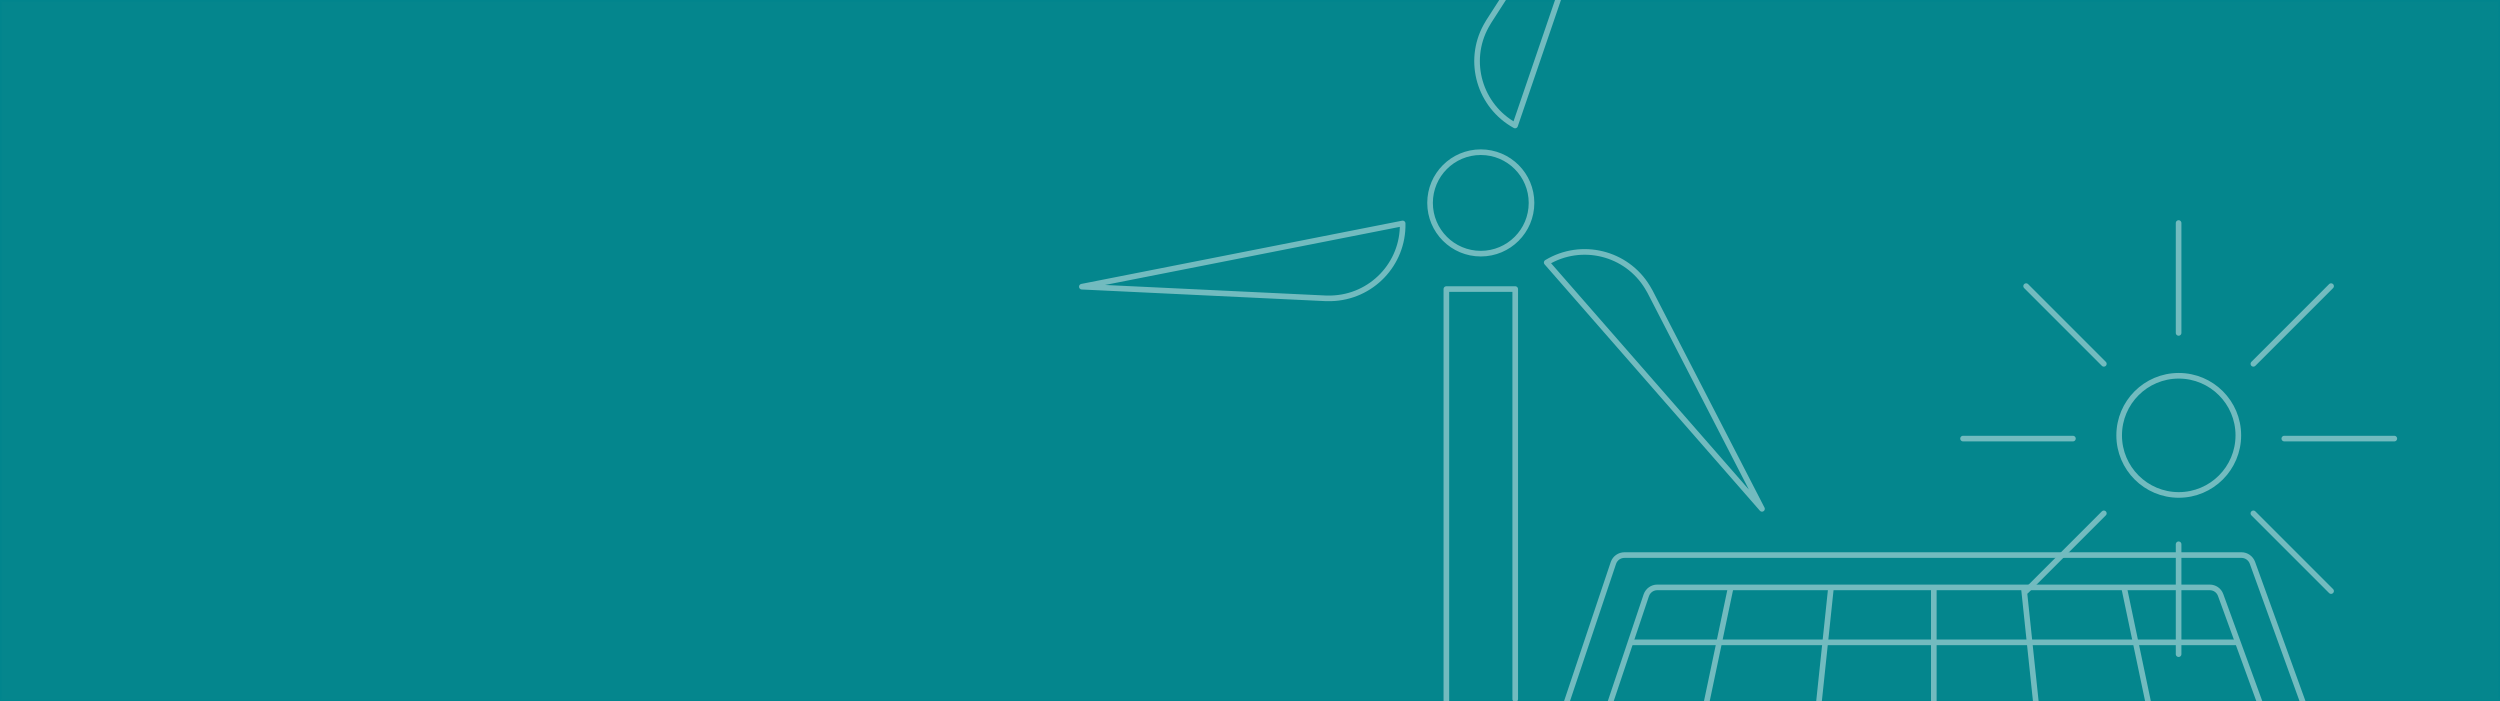
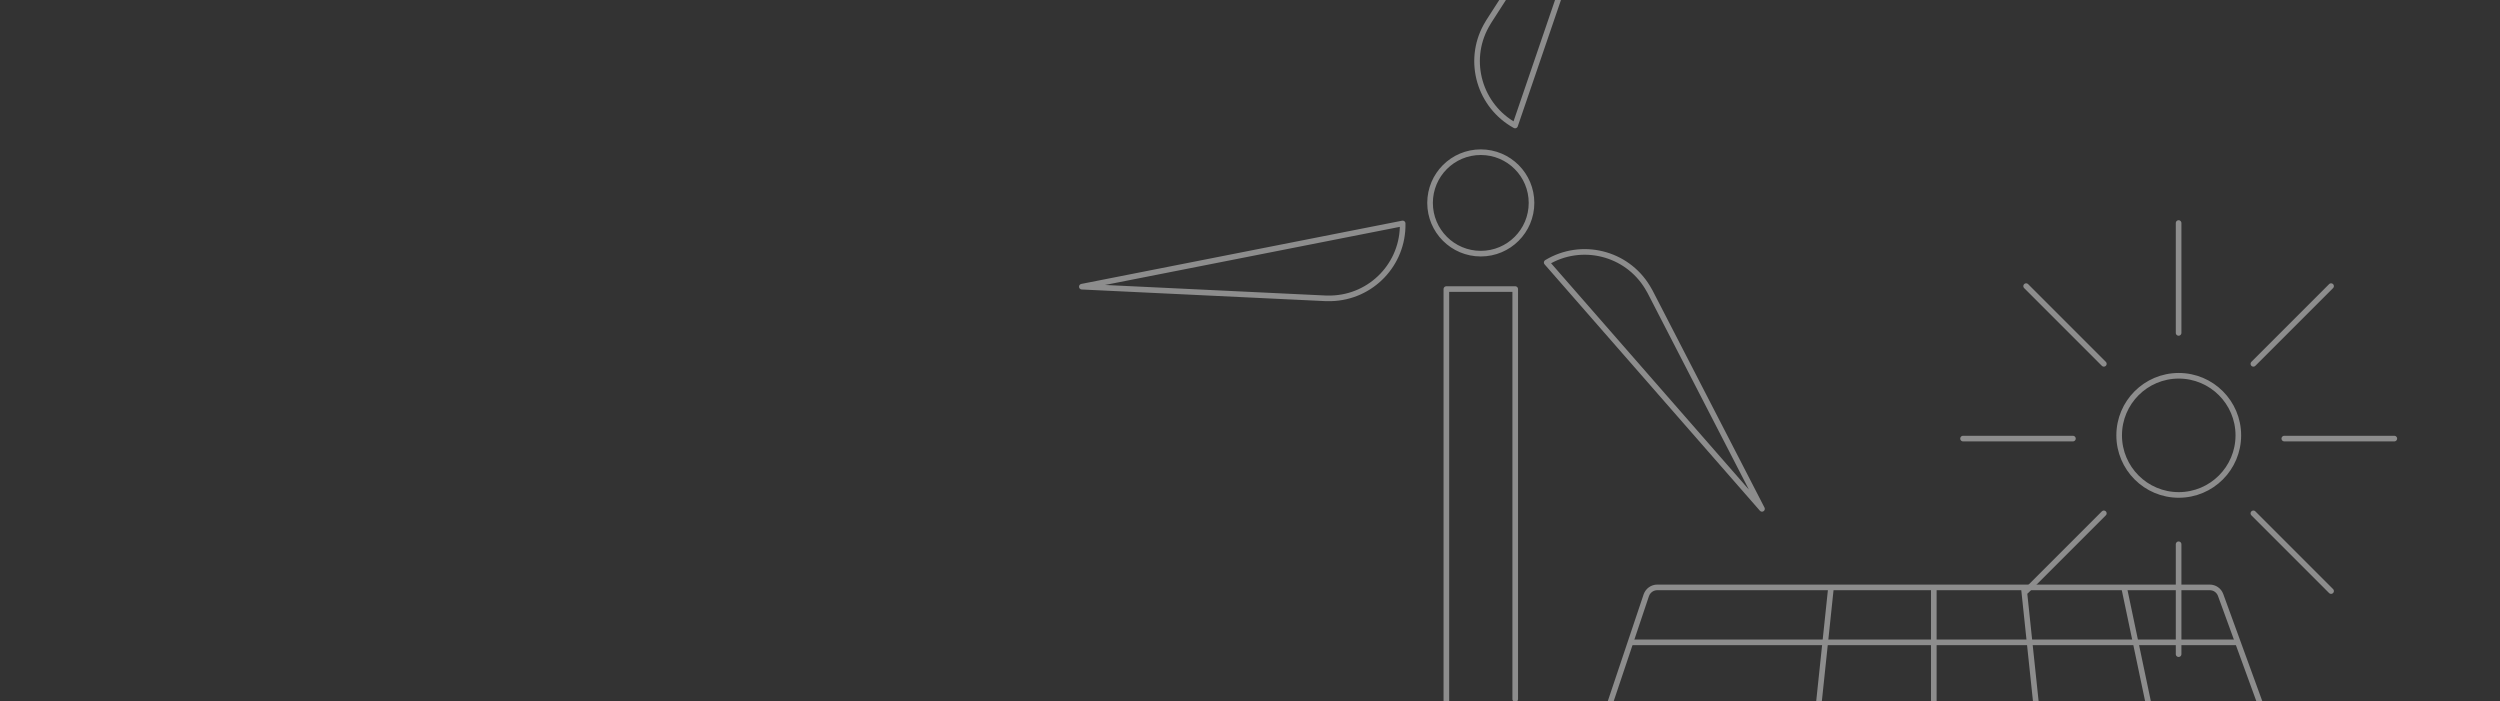
<svg xmlns="http://www.w3.org/2000/svg" version="1.1" x="0px" y="0px" viewBox="0 0 1779 499" style="enable-background:new 0 0 1779 499;" xml:space="preserve">
  <rect x="0" y="0" width="1779" height="499" fill="#333333" stroke="none" />
  <style type="text/css">
	.st0{fill:#04868D;stroke:#01858D;stroke-width:2;stroke-linecap:round;stroke-linejoin:round;}
	.st1{display:none;}
	.st2{display:inline;}
	.st3{opacity:0.43;fill:#FFFFFF;stroke:#FFFFFF;stroke-width:2;stroke-linecap:round;stroke-linejoin:round;}
	.st4{opacity:0.43;}
	.st5{fill:none;stroke:#FFFFFF;stroke-width:2;stroke-linecap:round;stroke-linejoin:round;}
	.st6{opacity:0.43;fill:none;stroke:#FFFFFF;stroke-width:2;stroke-linecap:round;stroke-linejoin:round;}
	.st7{fill:#FFFFFF;stroke:#FFFFFF;stroke-width:2;stroke-linecap:round;stroke-linejoin:round;}
	.st8{display:inline;opacity:0.45;}
	.st9{fill-rule:evenodd;clip-rule:evenodd;fill:#FFFFFF;stroke:#FFFFFF;stroke-miterlimit:10;}
	.st10{opacity:0.44;}
	.st11{fill:none;stroke:#FFFFFF;stroke-width:4;stroke-linecap:round;stroke-linejoin:round;}
	.st12{fill:none;stroke:#FFFFFF;stroke-width:4;stroke-linecap:square;}
</style>
  <g id="Ebene_1">
-     <rect class="st0" width="1779" height="499" />
-   </g>
+     </g>
  <g id="Ebene_2" class="st1">
    <g class="st2">
      <circle class="st3" cx="927.7" cy="-333.6" r="92.7" />
      <g class="st4">
-         <circle class="st5" cx="1667" cy="60.5" r="92.7" />
        <path class="st5" d="M1454.4,345.3v-81c134.6-76.1,299.4-76.1,434,0v140.4" />
      </g>
      <circle class="st6" cx="911.2" cy="60.5" r="92.7" />
      <path class="st6" d="M689.8,405.7V264.3c134.6-76.1,299.4-76.1,434,0v81" />
      <g class="st4">
        <circle class="st5" cx="1288.6" cy="-474" r="92.7" />
        <path class="st5" d="M1076-207.7l1-62.4c134.6-76.1,299.4-76.1,434,0v62.4" />
      </g>
      <g class="st4">
        <circle class="st7" cx="1288.6" cy="221.4" r="92.7" />
        <path class="st7" d="M1076,566.7V426.2c134.6-76.1,299.4-76.1,434,0v140.4H1076z" />
      </g>
      <circle class="st3" cx="1638.8" cy="-333.6" r="92.7" />
      <path class="st3" d="M1426.1-78v-51.7c134.6-76.1,299.4-76.1,434,0V-78H1426.1z" />
      <path class="st3" d="M714.1-78v-51.7c134.6-76.1,299.4-76.1,434,0V-78H714.1z" />
    </g>
  </g>
  <g id="Ebene_3" class="st1">
    <g transform="translate(22.5 16)" class="st8">
-       <path class="st5" d="M1330.6,534.3c53.5-72,89.5-117.8,111.3-139.6c62.2-62.2,100.4-147.3,100.4-242.2    c0-188.7-152.7-341.5-341.5-341.5S859.3-36.3,859.3,152.5c0,94.9,38.2,180,100.4,242.2c20.7,20.7,57.8,67.6,111.3,139.6H1330.6z" />
+       <path class="st5" d="M1330.6,534.3c53.5-72,89.5-117.8,111.3-139.6c62.2-62.2,100.4-147.3,100.4-242.2    c0-188.7-152.7-341.5-341.5-341.5S859.3-36.3,859.3,152.5c0,94.9,38.2,180,100.4,242.2H1330.6z" />
      <polygon class="st9" points="1179,15 1063.4,233.2 1179,233.2 1179,375 1336.1,125.2 1199.7,125.2   " />
      <line class="st5" x1="1067.7" y1="632.5" x2="1317.5" y2="632.5" />
      <polygon class="st5" points="1199.7,779.8 1265.2,714.3 1134.3,714.3   " />
    </g>
  </g>
  <g id="Ebene_4">
    <g class="st10">
      <g transform="translate(5.63)">
        <path class="st11" d="M1166.7,204.4c0.6,1,1.2,2.1,1.8,3.1l79.7,154.6L1095,186.8C1119.7,171.9,1151.8,179.8,1166.7,204.4z      M992.5,159c0.6,28.8-22.2,52.6-51,53.3c-1.2,0-2.4,0-3.6,0l-173.7-8.3L992.5,159z M1048.1,108.3c20,0,36.1,16.2,36.1,36.1     c0,20-16.2,36.1-36.1,36.1c-20,0-36.1-16.2-36.1-36.1C1012,124.5,1028.1,108.3,1048.1,108.3z M1147.8-130.9l-75.3,220.2     c-25.2-13.9-34.5-45.6-20.6-70.8c0.6-1.1,1.2-2.1,1.8-3.1L1147.8-130.9z" />
        <polyline class="st11" points="1023.6,635.4 1023.6,205.7 1072.6,205.7 1072.6,497.5    " />
      </g>
      <g transform="translate(39.593 33.593)">
        <path class="st11" d="M1394.7,619.5l0,76l80.6,0c4.5,0,8.2,3.7,8.2,8.2v32.6c0,4.5-3.7,8.2-8.2,8.2h-289.8     c-4.5,0-8.2-3.7-8.2-8.2v-32.6c0-4.5,3.7-8.2,8.2-8.2l92.8,0l0-76H1394.7z" />
-         <path class="st11" d="M1116.4,361.4h439.1c3.4,0,6.5,2.2,7.7,5.4l97.6,269.6c1.5,4.2-0.7,8.9-4.9,10.5c-0.9,0.3-1.8,0.5-2.8,0.5     h-627.3c-4.5,0-8.2-3.7-8.2-8.2c0-0.9,0.1-1.8,0.4-2.6l90.5-269.6C1109.7,363.6,1112.8,361.4,1116.4,361.4z" />
        <path class="st11" d="M1139.7,384.4h393.2c3.4,0,6.5,2.1,7.7,5.4l79.7,218.7c1.5,4.2-0.6,8.9-4.9,10.5c-0.9,0.3-1.8,0.5-2.8,0.5     h-546.3c-4.5,0-8.2-3.7-8.2-8.2c0-0.9,0.1-1.8,0.4-2.6l73.4-218.7C1133.1,386.6,1136.2,384.4,1139.7,384.4z" />
-         <line class="st12" x1="1191.5" y1="386.8" x2="1142.6" y2="619.5" />
        <line class="st12" x1="1263.1" y1="386.8" x2="1238.6" y2="619.5" />
        <line class="st12" x1="1472.4" y1="386.8" x2="1521.3" y2="619.5" />
        <line class="st12" x1="1400.8" y1="386.8" x2="1425.3" y2="619.5" />
        <line class="st12" x1="1336.5" y1="386.8" x2="1336.5" y2="619.5" />
        <line class="st12" x1="1079.4" y1="570.5" x2="1605.9" y2="570.5" />
        <line class="st12" x1="1093.1" y1="521.5" x2="1587.9" y2="521.5" />
        <line class="st12" x1="1105.4" y1="472.5" x2="1571.6" y2="472.5" />
        <line class="st12" x1="1121.7" y1="423.5" x2="1551.1" y2="423.5" />
        <g transform="translate(42.303 .907)">
          <line class="st11" x1="1468.4" y1="124.2" x2="1468.4" y2="202.4" />
          <line class="st11" x1="1468.4" y1="352.8" x2="1468.4" y2="431" />
          <line class="st11" x1="1315" y1="277.6" x2="1393.2" y2="277.6" />
          <line class="st11" x1="1543.6" y1="277.6" x2="1621.9" y2="277.6" />
          <line class="st11" x1="1576.9" y1="169.1" x2="1521.6" y2="224.4" />
          <line class="st11" x1="1415.2" y1="330.8" x2="1359.9" y2="386.1" />
          <line class="st11" x1="1359.9" y1="169.1" x2="1415.2" y2="224.4" />
          <line class="st11" x1="1521.6" y1="330.8" x2="1576.9" y2="386.1" />
          <circle class="st11" cx="1468.5" cy="275.3" r="42.4" />
        </g>
      </g>
    </g>
  </g>
</svg>